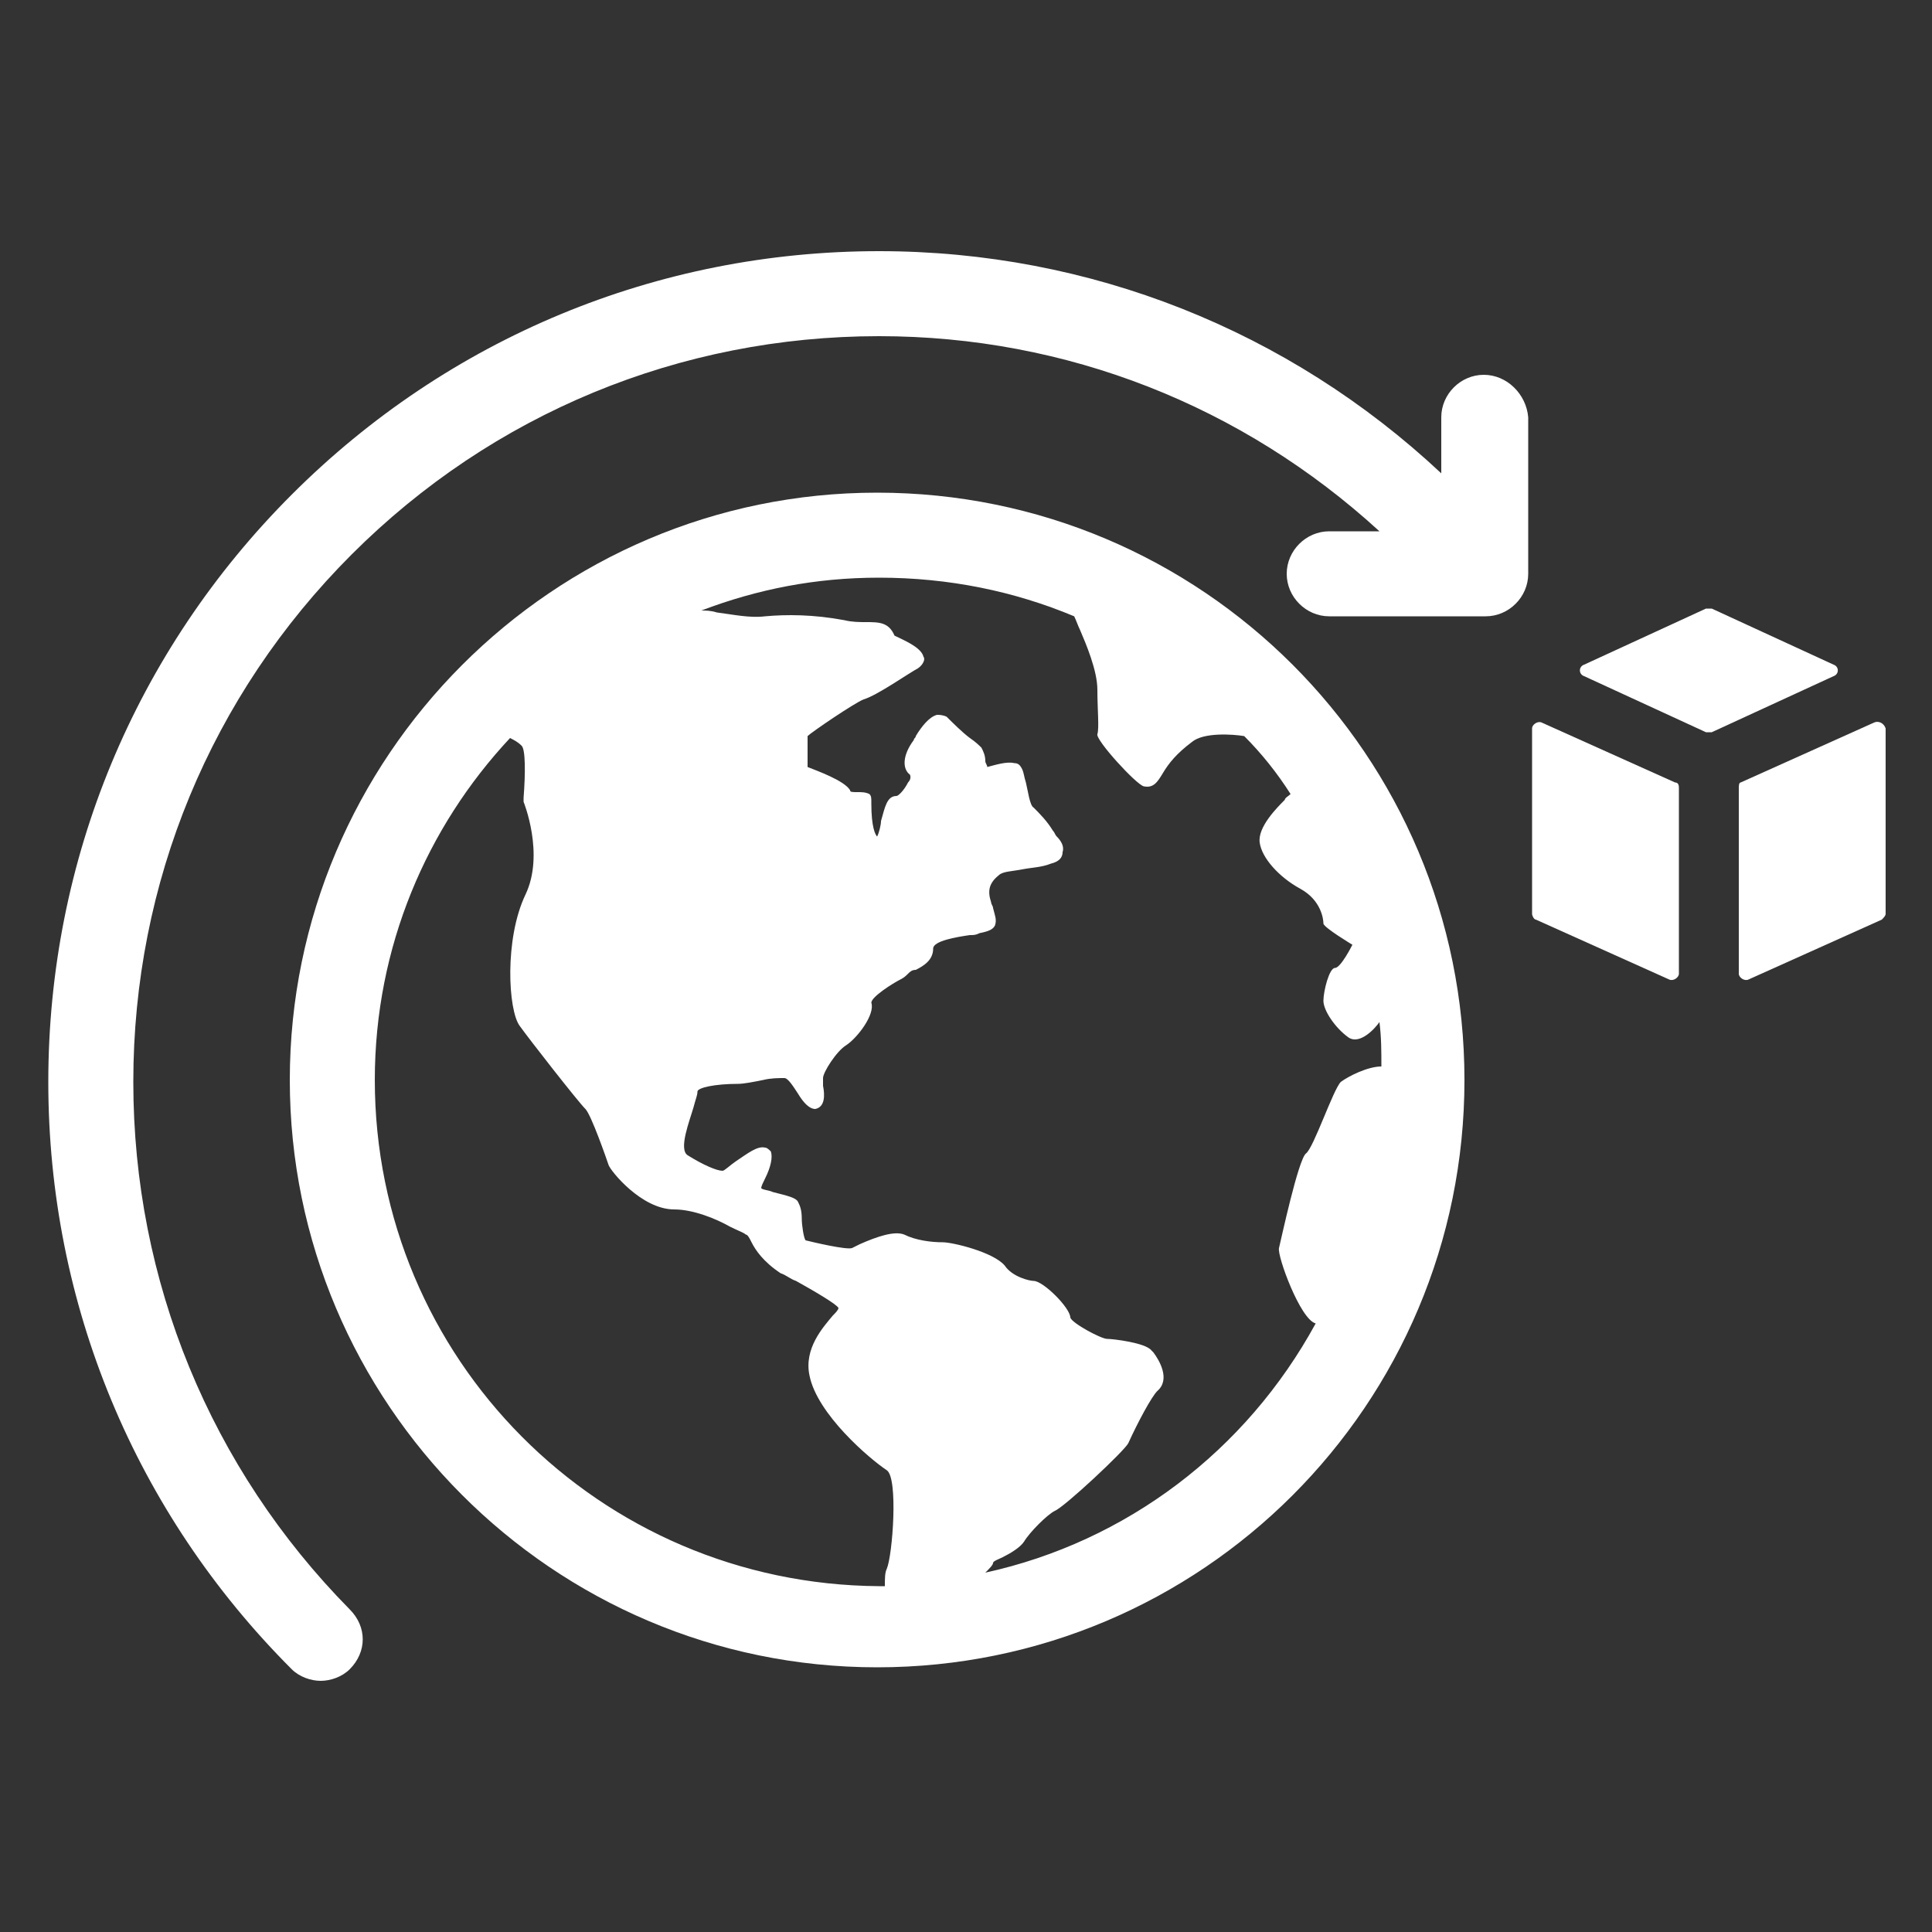
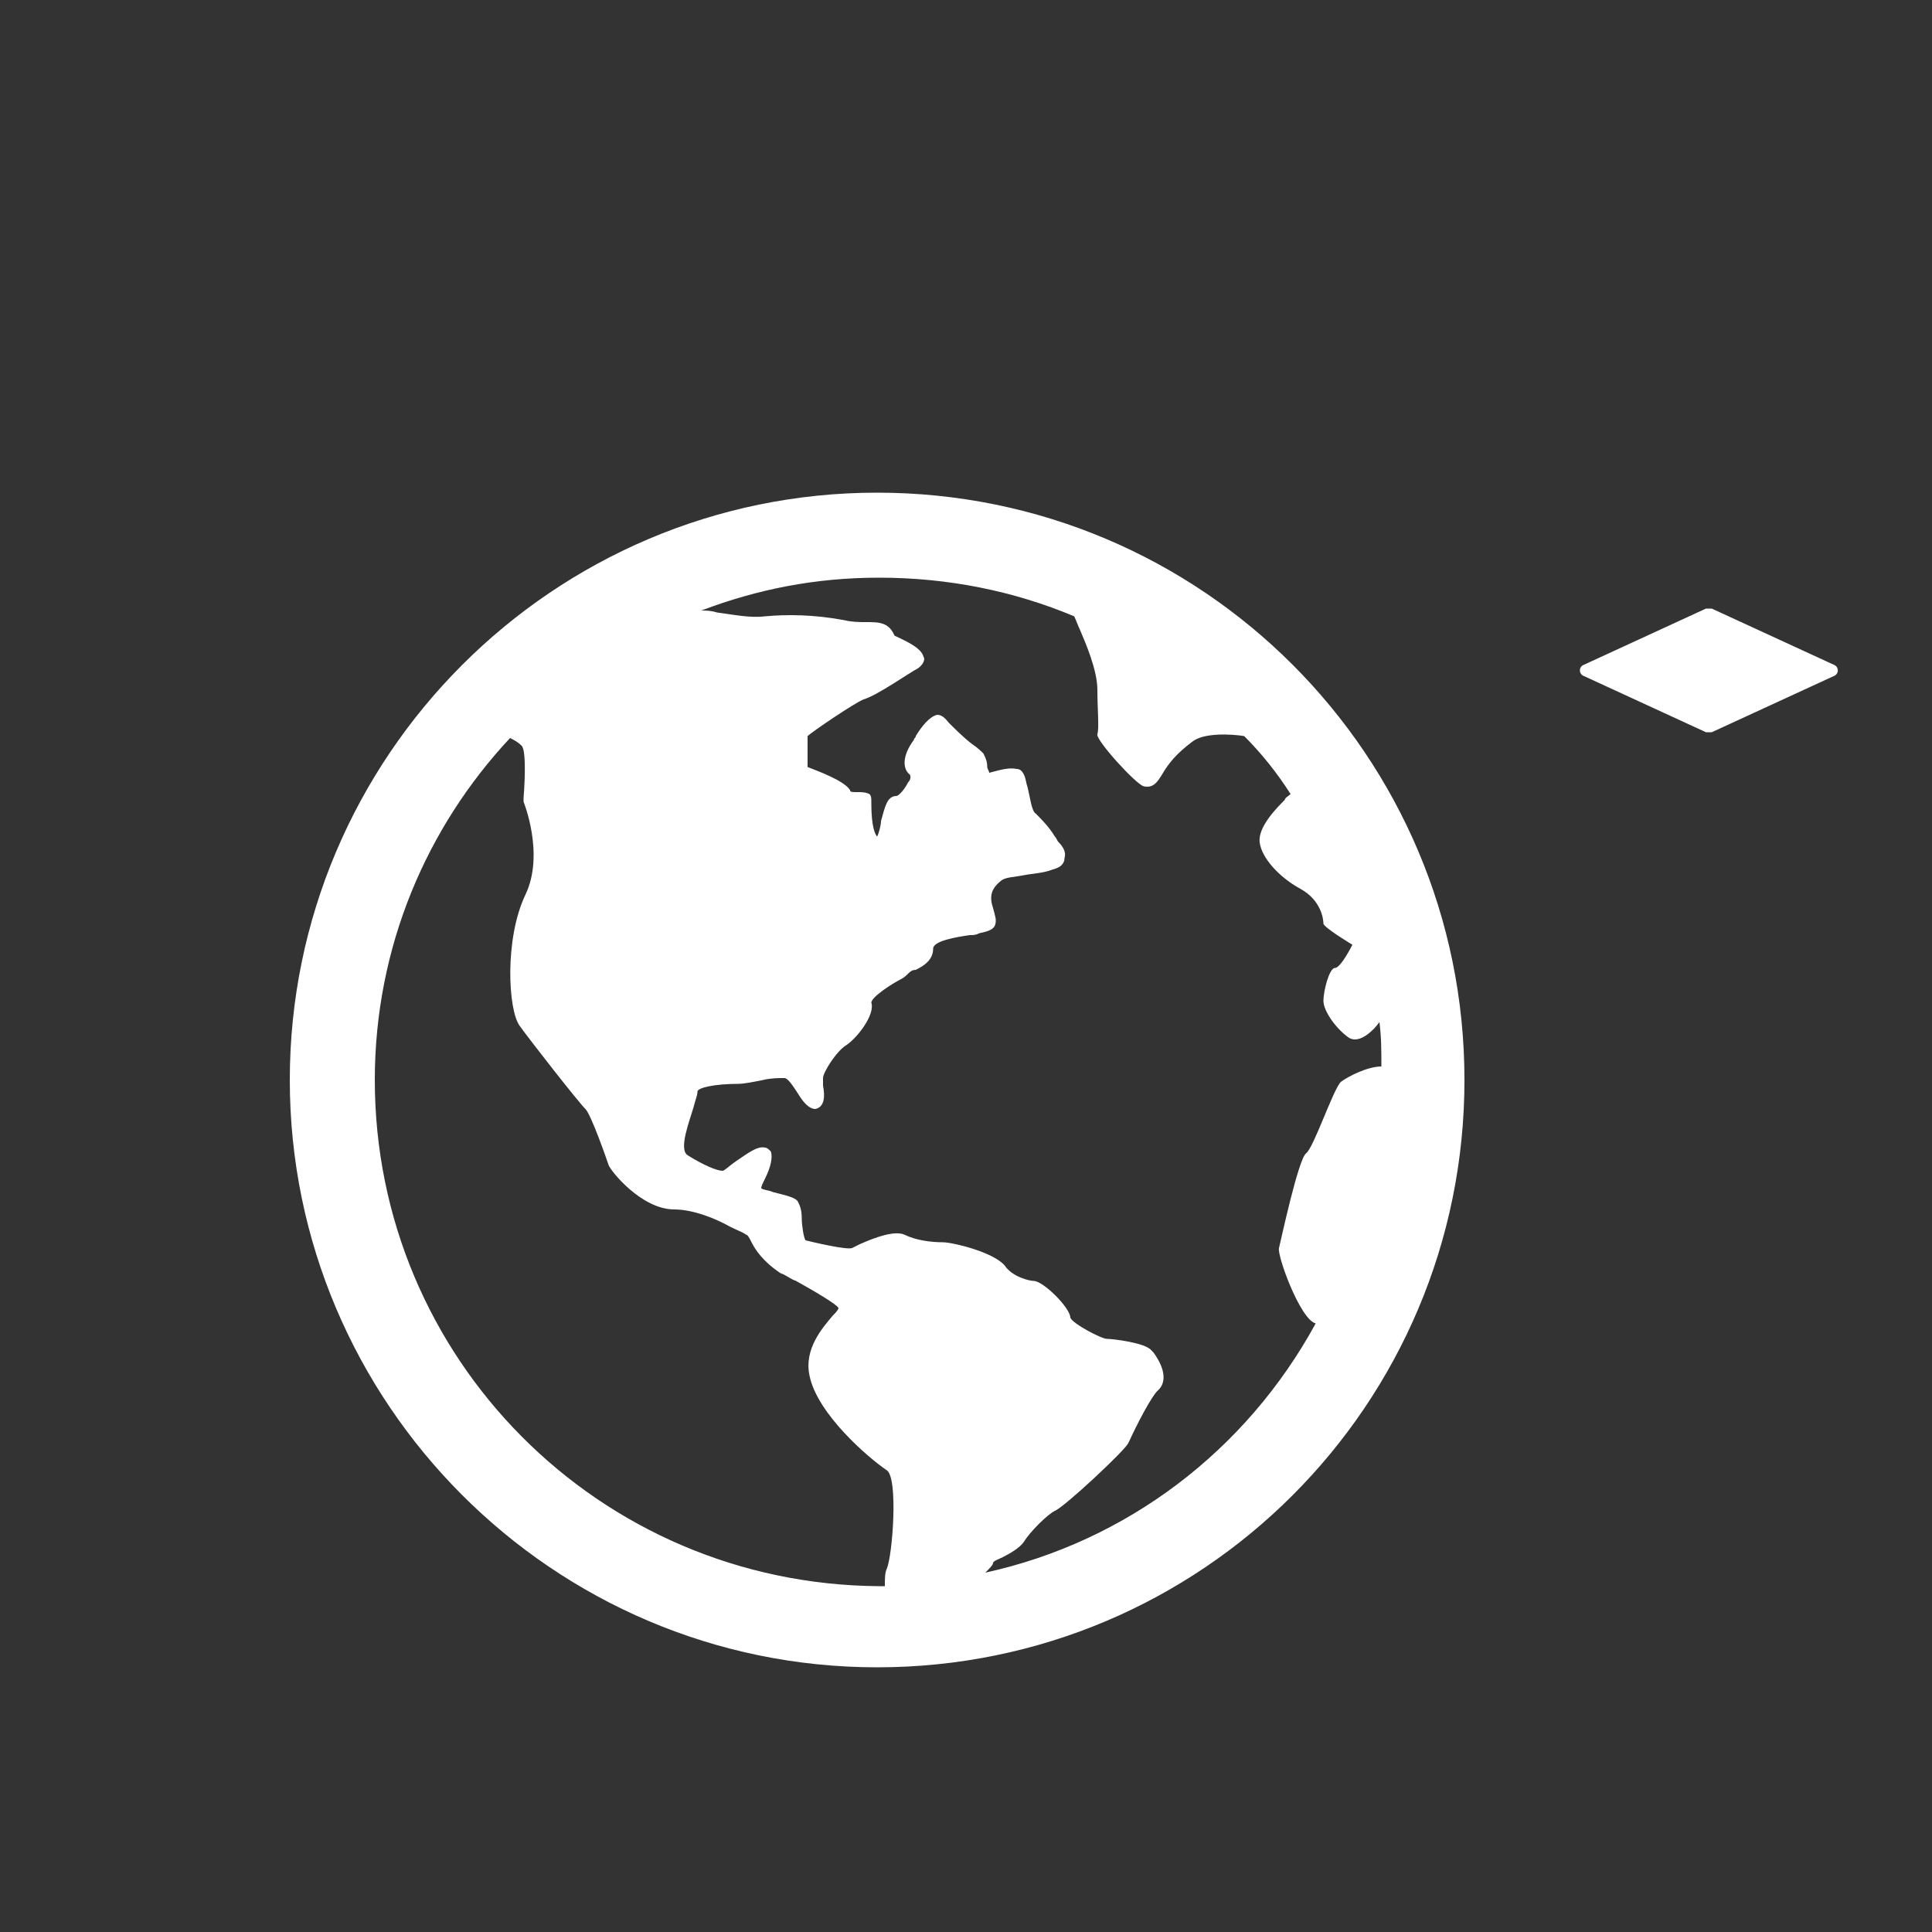
<svg xmlns="http://www.w3.org/2000/svg" xmlns:ns1="http://ns.adobe.com/AdobeIllustrator/10.0/" version="1.1" x="0px" y="0px" viewBox="0 0 100 100" style="enable-background:new 0 0 100 100;fill:url(#CerosGradient_idb138feedf);" xml:space="preserve" aria-hidden="true" width="100px" height="100px">
  <rect x="0" y="0" width="100" height="100" fill="#333333" stroke="none" />
  <defs>
    <linearGradient class="cerosgradient" data-cerosgradient="true" id="CerosGradient_idb138feedf" gradientUnits="userSpaceOnUse" x1="50%" y1="100%" x2="50%" y2="0%">
      <stop offset="0%" stop-color="#FFFFFF" />
      <stop offset="100%" stop-color="#FFFFFF" />
    </linearGradient>
    <linearGradient />
  </defs>
  <switch>
    <g ns1:extraneous="self">
      <g>
-         <path d="M45.4,25.5C28.6,25.5,15,39.2,15,55.9s13.6,30.4,30.4,30.4s30.4-13.6,30.4-30.4S62.2,25.5,45.4,25.5z M19.4,55.9     c0-6.9,2.7-13.1,7-17.7c0.2,0.1,0.4,0.2,0.6,0.4c0.2,0.2,0.2,1.4,0.1,2.7l0,0.1l0,0.1c0,0,1.1,2.7,0.1,4.8     c-1.1,2.3-0.9,6-0.3,6.8c0.5,0.7,3,3.9,3.4,4.3c0.3,0.3,1.1,2.6,1.2,2.9c0.1,0.3,1.7,2.3,3.4,2.3c1,0,2.2,0.5,2.9,0.9     c0.4,0.2,0.7,0.3,0.8,0.4c0.1,0,0.2,0.2,0.3,0.4c0.2,0.4,0.6,1,1.5,1.6c0.3,0.1,0.5,0.3,0.8,0.4c0.9,0.5,2.1,1.2,2.2,1.4     c0,0.1-0.2,0.3-0.3,0.4c-0.5,0.6-1.5,1.7-1.2,3.1c0.4,2,3.1,4.3,4,4.9c0.6,0.4,0.3,4.4,0,5.1c-0.1,0.2-0.1,0.5-0.1,0.9     c-0.1,0-0.2,0-0.3,0C31,82,19.4,70.3,19.4,55.9z M51,81.4c0.2-0.2,0.4-0.4,0.4-0.5c0-0.1,0.3-0.2,0.5-0.3     c0.4-0.2,0.9-0.5,1.1-0.8c0.3-0.5,1.2-1.4,1.6-1.6c0.5-0.2,3.6-3.1,3.8-3.5c0.5-1.1,1.2-2.4,1.5-2.7c0.7-0.6,0.1-1.6-0.2-2     l-0.1-0.1c-0.3-0.4-2-0.6-2.3-0.6c-0.3,0-1.8-0.8-1.9-1.1c0-0.5-1.4-1.9-1.9-1.9c-0.2,0-1.1-0.2-1.5-0.8     c-0.6-0.7-2.7-1.2-3.2-1.2c-0.6,0-1.4-0.1-2-0.4c-0.5-0.2-1.4,0.1-2.3,0.5c-0.2,0.1-0.4,0.2-0.4,0.2c-0.3,0.1-2-0.3-2.4-0.4     c-0.1-0.1-0.2-0.8-0.2-1.1c0-0.5-0.1-0.7-0.2-0.9c-0.1-0.2-0.5-0.3-1.3-0.5c-0.2-0.1-0.5-0.1-0.6-0.2c0-0.1,0.1-0.3,0.2-0.5     c0.3-0.6,0.4-1.1,0.3-1.4c-0.1-0.1-0.2-0.2-0.3-0.2c-0.4-0.1-0.9,0.3-1.5,0.7c-0.3,0.2-0.6,0.5-0.7,0.5c-0.3,0-1-0.3-1.8-0.8     c-0.5-0.3,0.1-1.8,0.3-2.5c0.1-0.4,0.2-0.6,0.2-0.8c0-0.2,0.9-0.4,2.1-0.4c0.3,0,0.8-0.1,1.3-0.2c0.4-0.1,0.8-0.1,1.1-0.1     c0.2,0,0.5,0.5,0.7,0.8c0.3,0.5,0.6,0.8,0.9,0.8c0.5-0.1,0.5-0.7,0.4-1.2c0-0.2,0-0.3,0-0.4c0-0.3,0.7-1.4,1.2-1.7     c0.6-0.4,1.5-1.6,1.3-2.2c0-0.3,1.1-1,1.5-1.2c0.2-0.1,0.3-0.2,0.4-0.3c0.1-0.1,0.2-0.2,0.4-0.2c0.4-0.2,0.9-0.5,0.9-1.1     c0-0.4,1.2-0.6,1.9-0.7c0.2,0,0.3,0,0.5-0.1c0.5-0.1,0.7-0.2,0.8-0.4c0.1-0.3,0-0.5-0.1-0.9c0-0.1-0.1-0.2-0.1-0.3     c-0.2-0.6-0.1-1,0.4-1.4c0.2-0.2,0.7-0.2,1.2-0.3c0.5-0.1,1-0.1,1.5-0.3c0.4-0.1,0.6-0.3,0.6-0.6c0.1-0.3-0.1-0.6-0.3-0.8     c-0.1-0.1-0.1-0.2-0.2-0.3c-0.3-0.5-0.7-0.9-1-1.2c-0.2-0.1-0.3-0.9-0.4-1.3c-0.1-0.3-0.1-0.5-0.2-0.7c-0.1-0.2-0.2-0.3-0.4-0.3     c-0.4-0.1-1,0.1-1.4,0.2c0-0.1-0.1-0.2-0.1-0.3c0-0.3-0.1-0.5-0.2-0.7c-0.1-0.1-0.3-0.3-0.6-0.5c-0.4-0.3-0.9-0.8-1.2-1.1     C48.8,37,48.6,37,48.5,37c-0.4,0.1-0.8,0.6-1.1,1.1c0,0.1-0.1,0.1-0.1,0.2c-0.6,0.8-0.6,1.5-0.2,1.8c0,0,0.1,0.2-0.1,0.4     c-0.2,0.4-0.5,0.7-0.6,0.7c0,0,0,0,0,0c-0.5,0-0.6,0.6-0.8,1.3c0,0.2-0.1,0.6-0.2,0.8c-0.1-0.1-0.3-0.5-0.3-1.7l0-0.1     c0-0.2,0-0.3-0.1-0.4c-0.2-0.1-0.4-0.1-0.6-0.1c-0.3,0-0.4,0-0.4-0.1c-0.3-0.5-1.7-1-2.2-1.2c0-0.8,0-1.5,0-1.6     c0.2-0.2,2.4-1.7,2.9-1.9c0.7-0.2,2.4-1.4,2.8-1.6c0.3-0.2,0.4-0.5,0.3-0.6c-0.1-0.5-1.1-0.9-1.5-1.1c-0.3-0.7-0.8-0.7-1.5-0.7     c-0.3,0-0.7,0-1.1-0.1c-1.6-0.3-3-0.3-4.1-0.2c-0.8,0.1-1.7-0.1-2.5-0.2c-0.3-0.1-0.6-0.1-0.8-0.1c2.9-1.1,5.9-1.7,9.2-1.7     c3.6,0,7,0.7,10.1,2c0.1,0.2,0.2,0.5,0.3,0.7c0.3,0.7,0.9,2.1,0.9,3.1c0,1,0.1,2,0,2.3c-0.1,0.3,2,2.6,2.4,2.7     c0.5,0.1,0.7-0.2,1-0.7c0.3-0.5,0.7-1,1.5-1.6c0.6-0.5,2.1-0.4,2.7-0.3c0.9,0.9,1.7,1.9,2.4,3c-0.1,0.1-0.3,0.2-0.3,0.3     c-0.4,0.4-1.4,1.4-1.3,2.2c0.1,0.8,1,1.8,2.1,2.4c1.1,0.6,1.2,1.6,1.2,1.8c0,0.2,1.5,1.1,1.5,1.1s-0.6,1.2-0.9,1.2     c-0.3,0-0.6,1.2-0.6,1.7s0.6,1.4,1.3,1.9c0.6,0.4,1.4-0.5,1.6-0.8c0.1,0.8,0.1,1.5,0.1,2.3c-0.7,0-1.7,0.5-2.1,0.8     c-0.4,0.4-1.4,3.4-1.8,3.7c-0.4,0.3-1.3,4.5-1.4,4.9c-0.1,0.4,1.1,3.7,1.9,3.9C64.5,75.1,58.3,79.8,51,81.4z" style="fill:url(#CerosGradient_idb138feedf);" />
-         <path d="M76.8,19.4c-1.2,0-2.2,1-2.2,2.2v2.9C66.7,17.1,56.4,13,45.5,13C34,13,23.2,17.5,15.1,25.6C7,33.7,2.5,44.5,2.5,56     S7,78.3,15.1,86.4c0.4,0.4,1,0.6,1.5,0.6s1.1-0.2,1.5-0.6c0.9-0.9,0.9-2.2,0-3.1C10.9,76,6.9,66.3,6.9,56s4-20,11.3-27.3     c7.3-7.3,17-11.3,27.3-11.3c9.7,0,18.8,3.6,25.9,10.1h-2.6c-1.2,0-2.2,1-2.2,2.2s1,2.2,2.2,2.2h8.1c1.2,0,2.2-1,2.2-2.2v-8.1     C79,20.4,78,19.4,76.8,19.4z" style="fill:url(#CerosGradient_idb138feedf);" />
-         <path d="M86.7,40.5l-6.9-3.1c-0.2-0.1-0.5,0.1-0.5,0.3v9.6c0,0.1,0.1,0.3,0.2,0.3l6.9,3.1c0.2,0.1,0.5-0.1,0.5-0.3v-9.6     C86.9,40.7,86.9,40.5,86.7,40.5z" style="fill:url(#CerosGradient_idb138feedf);" />
+         <path d="M45.4,25.5C28.6,25.5,15,39.2,15,55.9s13.6,30.4,30.4,30.4s30.4-13.6,30.4-30.4S62.2,25.5,45.4,25.5z M19.4,55.9     c0-6.9,2.7-13.1,7-17.7c0.2,0.1,0.4,0.2,0.6,0.4c0.2,0.2,0.2,1.4,0.1,2.7l0,0.1l0,0.1c0,0,1.1,2.7,0.1,4.8     c-1.1,2.3-0.9,6-0.3,6.8c0.5,0.7,3,3.9,3.4,4.3c0.3,0.3,1.1,2.6,1.2,2.9c0.1,0.3,1.7,2.3,3.4,2.3c1,0,2.2,0.5,2.9,0.9     c0.4,0.2,0.7,0.3,0.8,0.4c0.1,0,0.2,0.2,0.3,0.4c0.2,0.4,0.6,1,1.5,1.6c0.3,0.1,0.5,0.3,0.8,0.4c0.9,0.5,2.1,1.2,2.2,1.4     c0,0.1-0.2,0.3-0.3,0.4c-0.5,0.6-1.5,1.7-1.2,3.1c0.4,2,3.1,4.3,4,4.9c0.6,0.4,0.3,4.4,0,5.1c-0.1,0.2-0.1,0.5-0.1,0.9     c-0.1,0-0.2,0-0.3,0C31,82,19.4,70.3,19.4,55.9z M51,81.4c0.2-0.2,0.4-0.4,0.4-0.5c0-0.1,0.3-0.2,0.5-0.3     c0.4-0.2,0.9-0.5,1.1-0.8c0.3-0.5,1.2-1.4,1.6-1.6c0.5-0.2,3.6-3.1,3.8-3.5c0.5-1.1,1.2-2.4,1.5-2.7c0.7-0.6,0.1-1.6-0.2-2     l-0.1-0.1c-0.3-0.4-2-0.6-2.3-0.6c-0.3,0-1.8-0.8-1.9-1.1c0-0.5-1.4-1.9-1.9-1.9c-0.2,0-1.1-0.2-1.5-0.8     c-0.6-0.7-2.7-1.2-3.2-1.2c-0.6,0-1.4-0.1-2-0.4c-0.5-0.2-1.4,0.1-2.3,0.5c-0.2,0.1-0.4,0.2-0.4,0.2c-0.3,0.1-2-0.3-2.4-0.4     c-0.1-0.1-0.2-0.8-0.2-1.1c0-0.5-0.1-0.7-0.2-0.9c-0.1-0.2-0.5-0.3-1.3-0.5c-0.2-0.1-0.5-0.1-0.6-0.2c0-0.1,0.1-0.3,0.2-0.5     c0.3-0.6,0.4-1.1,0.3-1.4c-0.1-0.1-0.2-0.2-0.3-0.2c-0.4-0.1-0.9,0.3-1.5,0.7c-0.3,0.2-0.6,0.5-0.7,0.5c-0.3,0-1-0.3-1.8-0.8     c-0.5-0.3,0.1-1.8,0.3-2.5c0.1-0.4,0.2-0.6,0.2-0.8c0-0.2,0.9-0.4,2.1-0.4c0.3,0,0.8-0.1,1.3-0.2c0.4-0.1,0.8-0.1,1.1-0.1     c0.2,0,0.5,0.5,0.7,0.8c0.3,0.5,0.6,0.8,0.9,0.8c0.5-0.1,0.5-0.7,0.4-1.2c0-0.2,0-0.3,0-0.4c0-0.3,0.7-1.4,1.2-1.7     c0.6-0.4,1.5-1.6,1.3-2.2c0-0.3,1.1-1,1.5-1.2c0.2-0.1,0.3-0.2,0.4-0.3c0.1-0.1,0.2-0.2,0.4-0.2c0.4-0.2,0.9-0.5,0.9-1.1     c0-0.4,1.2-0.6,1.9-0.7c0.2,0,0.3,0,0.5-0.1c0.5-0.1,0.7-0.2,0.8-0.4c0.1-0.3,0-0.5-0.1-0.9c-0.2-0.6-0.1-1,0.4-1.4c0.2-0.2,0.7-0.2,1.2-0.3c0.5-0.1,1-0.1,1.5-0.3c0.4-0.1,0.6-0.3,0.6-0.6c0.1-0.3-0.1-0.6-0.3-0.8     c-0.1-0.1-0.1-0.2-0.2-0.3c-0.3-0.5-0.7-0.9-1-1.2c-0.2-0.1-0.3-0.9-0.4-1.3c-0.1-0.3-0.1-0.5-0.2-0.7c-0.1-0.2-0.2-0.3-0.4-0.3     c-0.4-0.1-1,0.1-1.4,0.2c0-0.1-0.1-0.2-0.1-0.3c0-0.3-0.1-0.5-0.2-0.7c-0.1-0.1-0.3-0.3-0.6-0.5c-0.4-0.3-0.9-0.8-1.2-1.1     C48.8,37,48.6,37,48.5,37c-0.4,0.1-0.8,0.6-1.1,1.1c0,0.1-0.1,0.1-0.1,0.2c-0.6,0.8-0.6,1.5-0.2,1.8c0,0,0.1,0.2-0.1,0.4     c-0.2,0.4-0.5,0.7-0.6,0.7c0,0,0,0,0,0c-0.5,0-0.6,0.6-0.8,1.3c0,0.2-0.1,0.6-0.2,0.8c-0.1-0.1-0.3-0.5-0.3-1.7l0-0.1     c0-0.2,0-0.3-0.1-0.4c-0.2-0.1-0.4-0.1-0.6-0.1c-0.3,0-0.4,0-0.4-0.1c-0.3-0.5-1.7-1-2.2-1.2c0-0.8,0-1.5,0-1.6     c0.2-0.2,2.4-1.7,2.9-1.9c0.7-0.2,2.4-1.4,2.8-1.6c0.3-0.2,0.4-0.5,0.3-0.6c-0.1-0.5-1.1-0.9-1.5-1.1c-0.3-0.7-0.8-0.7-1.5-0.7     c-0.3,0-0.7,0-1.1-0.1c-1.6-0.3-3-0.3-4.1-0.2c-0.8,0.1-1.7-0.1-2.5-0.2c-0.3-0.1-0.6-0.1-0.8-0.1c2.9-1.1,5.9-1.7,9.2-1.7     c3.6,0,7,0.7,10.1,2c0.1,0.2,0.2,0.5,0.3,0.7c0.3,0.7,0.9,2.1,0.9,3.1c0,1,0.1,2,0,2.3c-0.1,0.3,2,2.6,2.4,2.7     c0.5,0.1,0.7-0.2,1-0.7c0.3-0.5,0.7-1,1.5-1.6c0.6-0.5,2.1-0.4,2.7-0.3c0.9,0.9,1.7,1.9,2.4,3c-0.1,0.1-0.3,0.2-0.3,0.3     c-0.4,0.4-1.4,1.4-1.3,2.2c0.1,0.8,1,1.8,2.1,2.4c1.1,0.6,1.2,1.6,1.2,1.8c0,0.2,1.5,1.1,1.5,1.1s-0.6,1.2-0.9,1.2     c-0.3,0-0.6,1.2-0.6,1.7s0.6,1.4,1.3,1.9c0.6,0.4,1.4-0.5,1.6-0.8c0.1,0.8,0.1,1.5,0.1,2.3c-0.7,0-1.7,0.5-2.1,0.8     c-0.4,0.4-1.4,3.4-1.8,3.7c-0.4,0.3-1.3,4.5-1.4,4.9c-0.1,0.4,1.1,3.7,1.9,3.9C64.5,75.1,58.3,79.8,51,81.4z" style="fill:url(#CerosGradient_idb138feedf);" />
        <path d="M94.9,34.4l-6.3-2.9c-0.1,0-0.2,0-0.3,0L82,34.4c-0.3,0.1-0.3,0.5,0,0.6l6.3,2.9c0.1,0,0.2,0,0.3,0l6.3-2.9     C95.2,34.9,95.2,34.5,94.9,34.4z" style="fill:url(#CerosGradient_idb138feedf);" />
-         <path d="M97,37.4l-6.9,3.1C90,40.5,90,40.7,90,40.8v9.6c0,0.2,0.3,0.4,0.5,0.3l6.9-3.1c0.1-0.1,0.2-0.2,0.2-0.3v-9.6     C97.5,37.4,97.2,37.3,97,37.4z" style="fill:url(#CerosGradient_idb138feedf);" />
      </g>
    </g>
  </switch>
</svg>